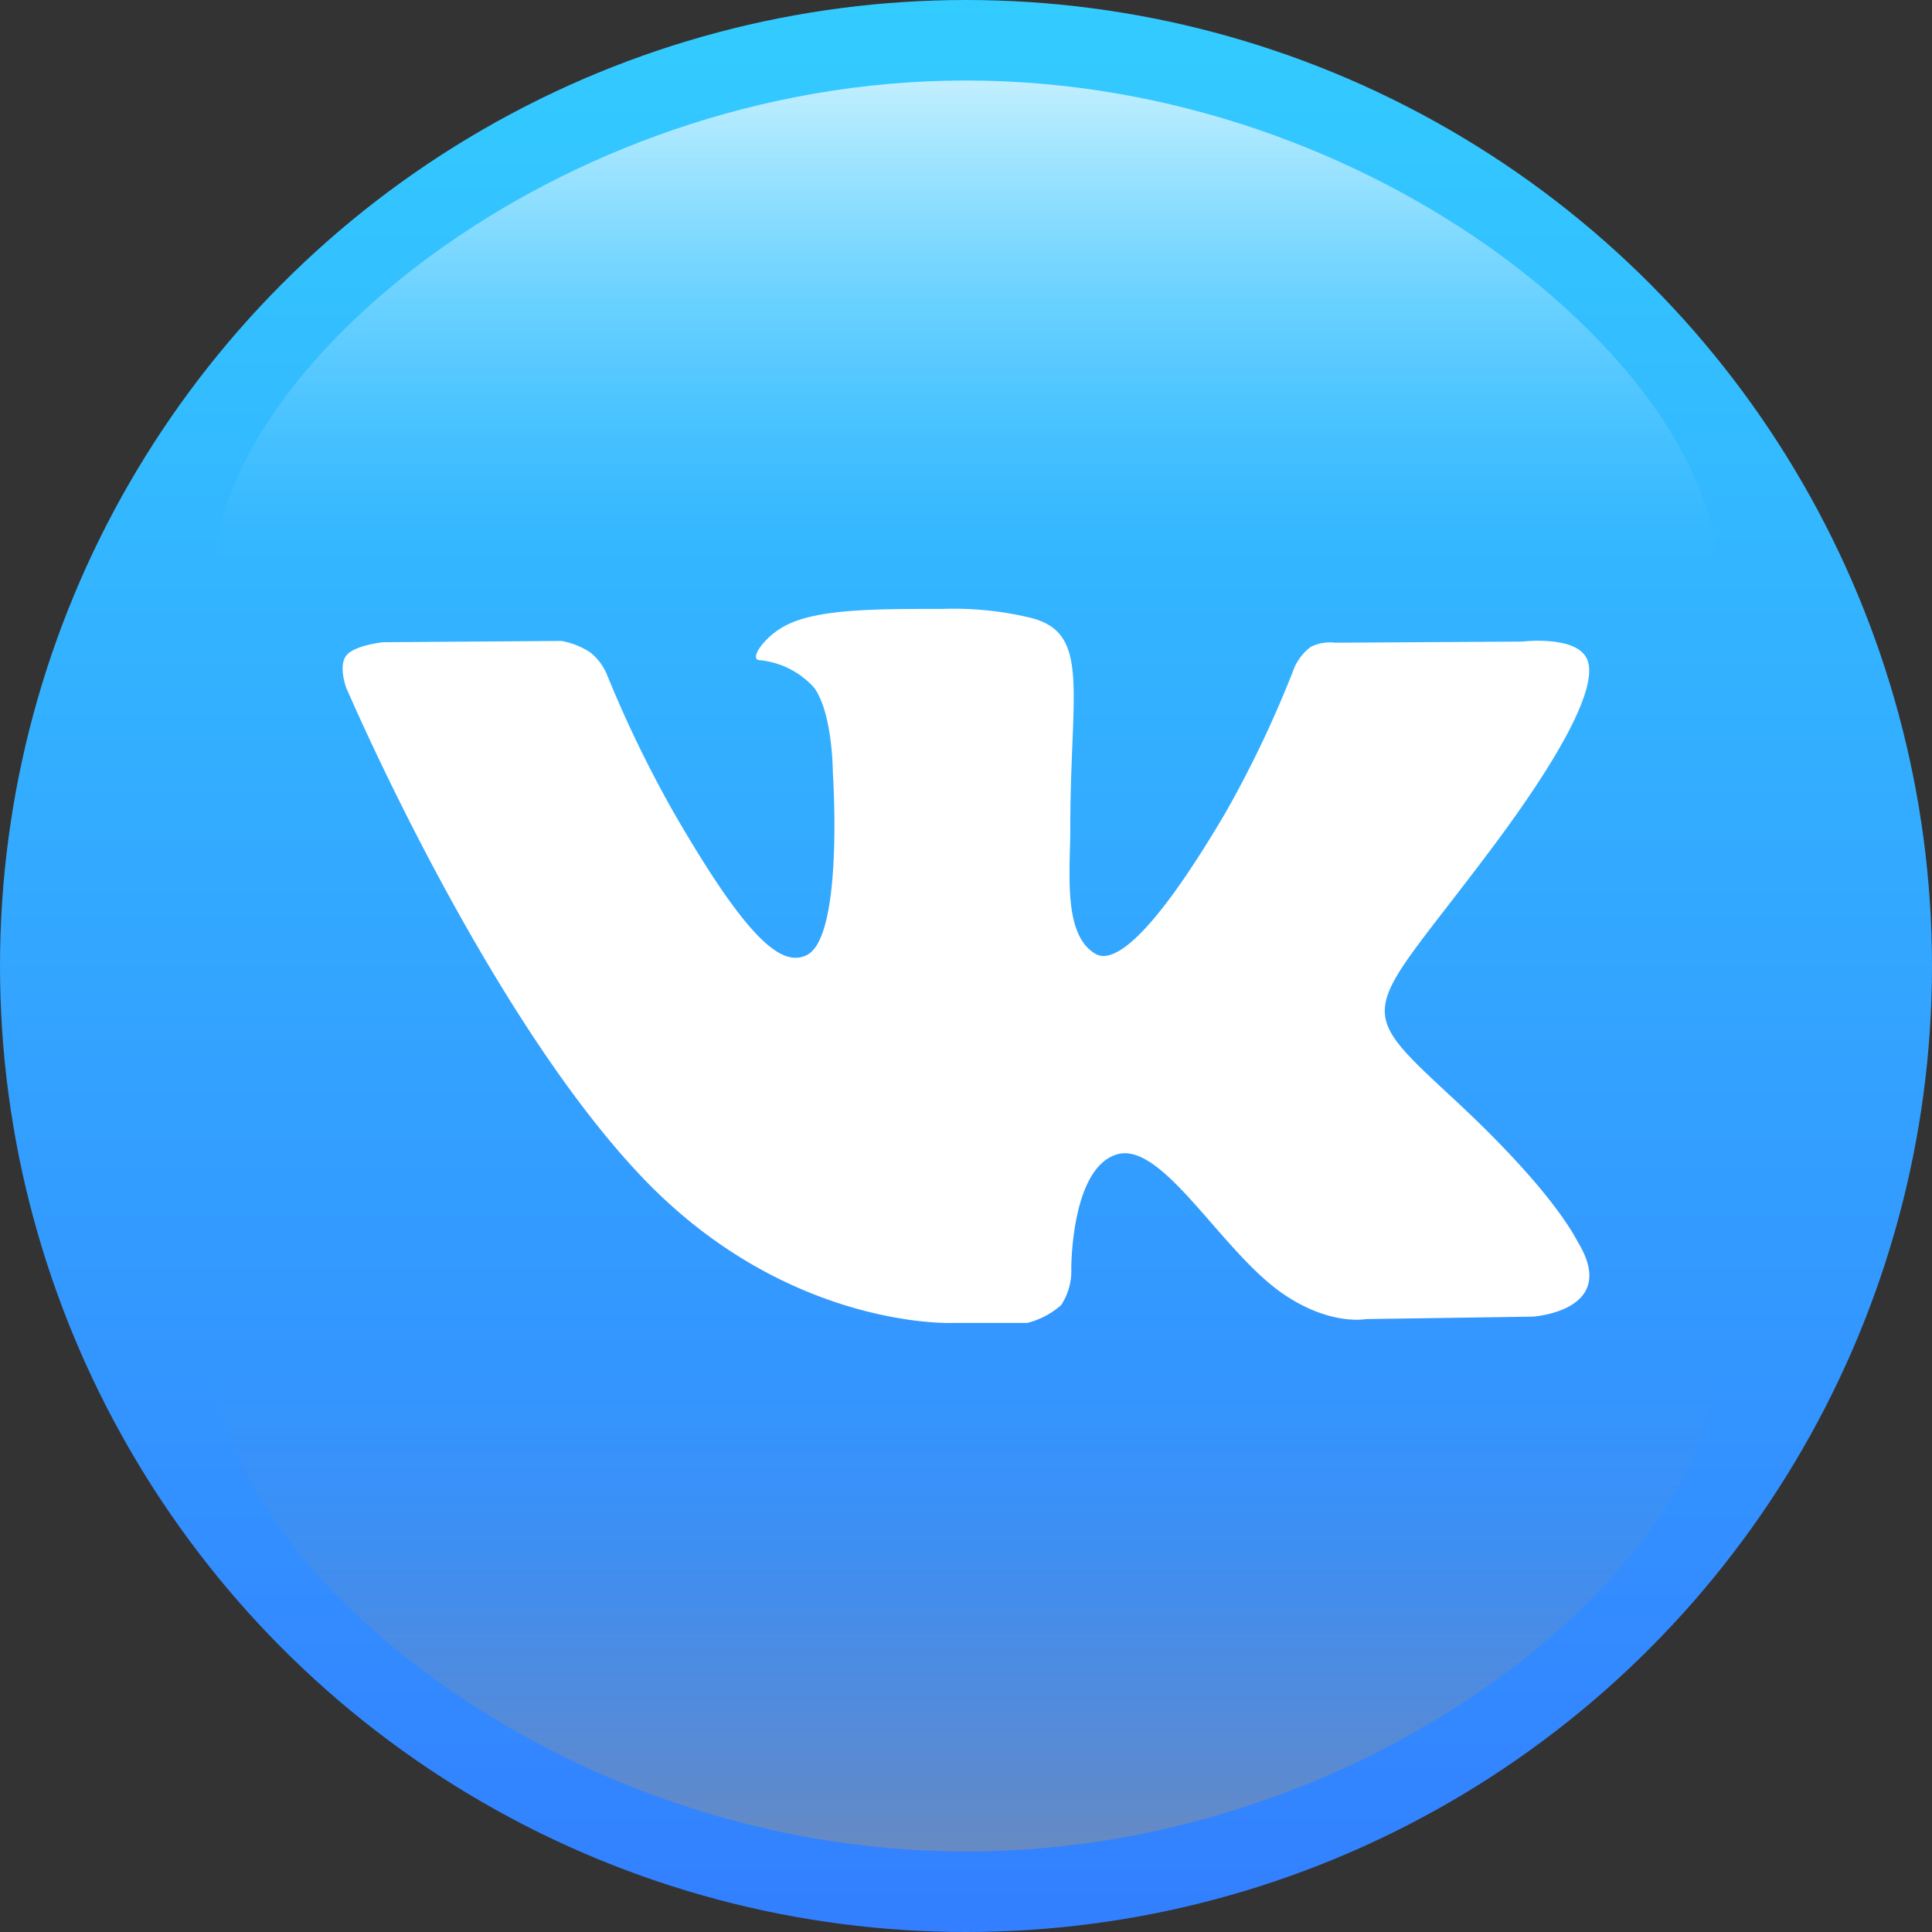
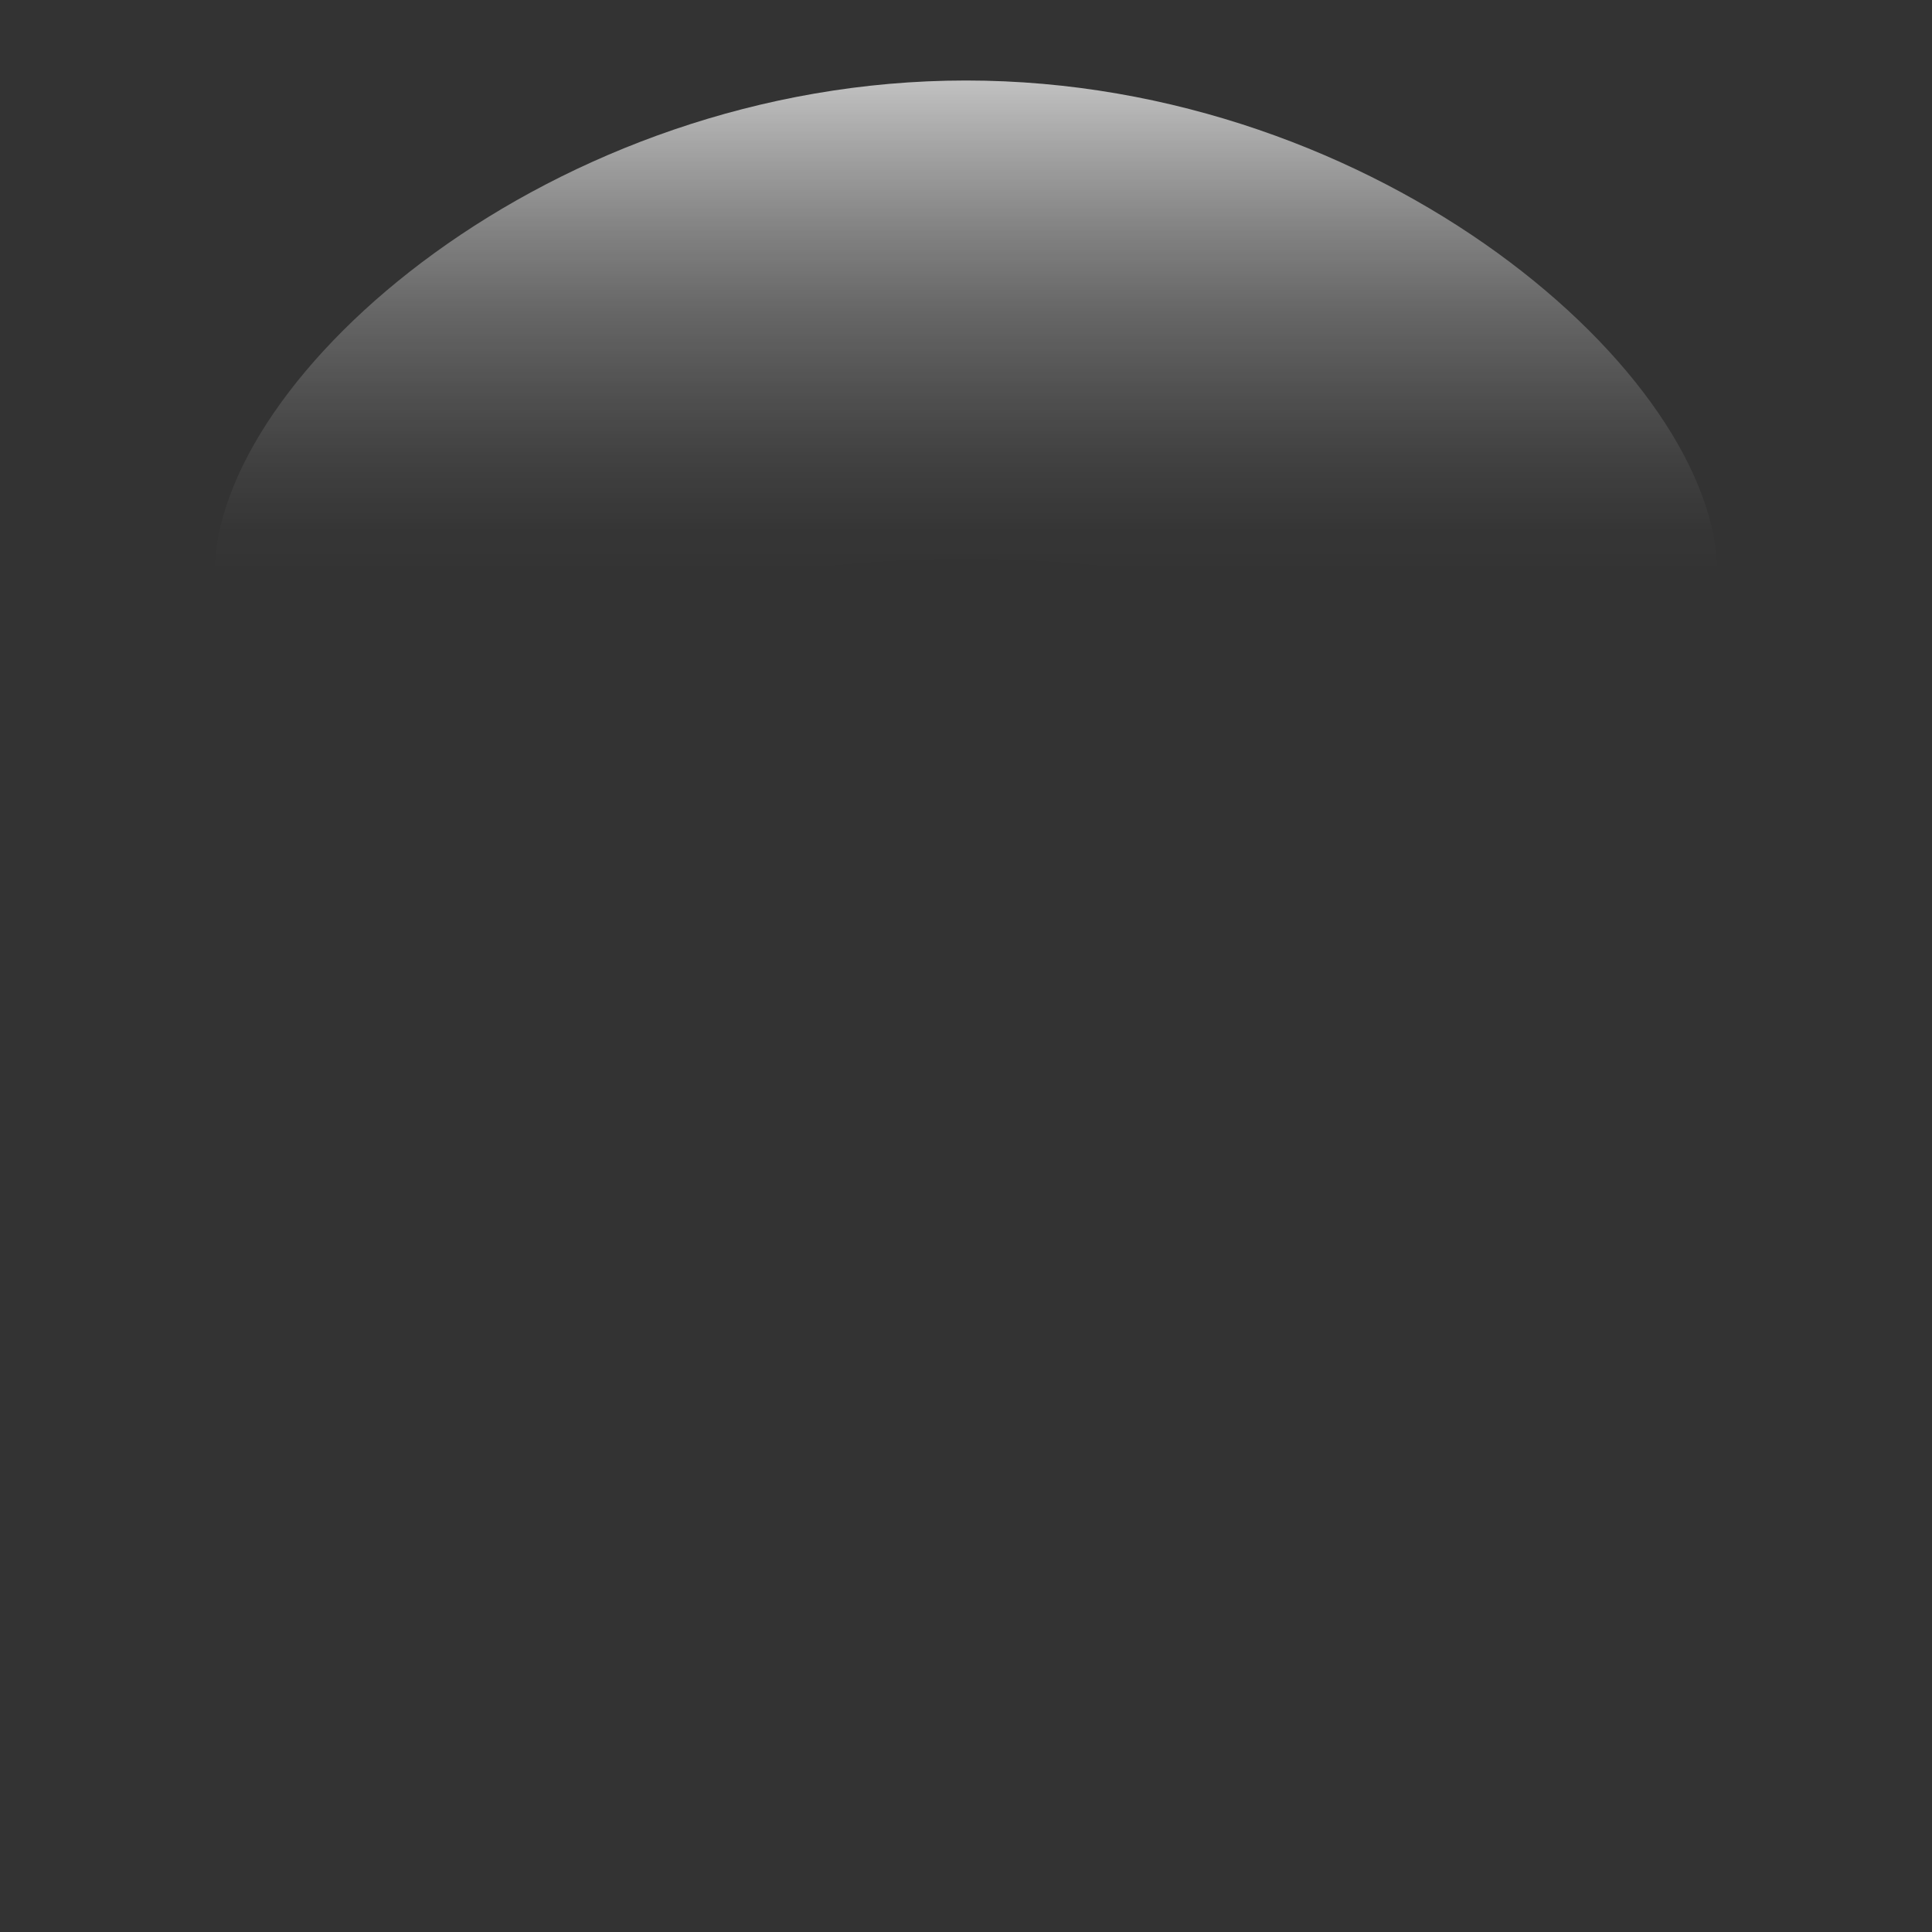
<svg xmlns="http://www.w3.org/2000/svg" viewBox="0 0 120 120">
  <rect x="0" y="0" width="120" height="120" fill="#333333" stroke="none" />
  <defs>
    <style>.cls-1{isolation:isolate;}.cls-2{fill:url(#Degradado_sin_nombre_6);}.cls-3{opacity:0.7;mix-blend-mode:overlay;fill:url(#Degradado_sin_nombre_194);}.cls-4{opacity:0.8;mix-blend-mode:multiply;fill:url(#Degradado_sin_nombre_203);}.cls-5{fill:#fff;}</style>
    <linearGradient id="Degradado_sin_nombre_6" x1="60" y1="120" x2="60" gradientUnits="userSpaceOnUse">
      <stop offset="0" stop-color="#337fff" />
      <stop offset="1" stop-color="#3cf" />
    </linearGradient>
    <linearGradient id="Degradado_sin_nombre_194" x1="60" y1="4.88" x2="60" y2="35.58" gradientUnits="userSpaceOnUse">
      <stop offset="0" stop-color="#fff" />
      <stop offset="0.14" stop-color="#fff" stop-opacity="0.79" />
      <stop offset="0.31" stop-color="#fff" stop-opacity="0.55" />
      <stop offset="0.48" stop-color="#fff" stop-opacity="0.35" />
      <stop offset="0.64" stop-color="#fff" stop-opacity="0.2" />
      <stop offset="0.78" stop-color="#fff" stop-opacity="0.09" />
      <stop offset="0.91" stop-color="#fff" stop-opacity="0.02" />
      <stop offset="1" stop-color="#fff" stop-opacity="0" />
    </linearGradient>
    <linearGradient id="Degradado_sin_nombre_203" x1="-1582.89" y1="-568.19" x2="-1582.89" y2="-537.5" gradientTransform="translate(-1522.89 -453.08) rotate(180)" gradientUnits="userSpaceOnUse">
      <stop offset="0" stop-color="#909193" stop-opacity="0.7" />
      <stop offset="0.08" stop-color="#909193" stop-opacity="0.61" />
      <stop offset="0.36" stop-color="#909193" stop-opacity="0.35" />
      <stop offset="0.61" stop-color="#909193" stop-opacity="0.16" />
      <stop offset="0.83" stop-color="#909193" stop-opacity="0.04" />
      <stop offset="1" stop-color="#909193" stop-opacity="0" />
    </linearGradient>
  </defs>
  <title>Монтажная область 24 копия 3</title>
  <g class="cls-1">
    <g id="OBJECTS">
-       <circle class="cls-2" cx="60" cy="60" r="60" />
      <path class="cls-3" d="M106.66,35.59c0,12.25-20.89-.89-46.66-.89s-46.66,13.14-46.66.89S34.23,5,60,5,106.66,23.33,106.66,35.59Z" />
-       <path class="cls-4" d="M13.34,84.41c0-12.25,20.89.89,46.66.89s46.66-13.14,46.66-.89S85.77,115,60,115,13.34,96.67,13.34,84.41Z" />
-       <path class="cls-5" d="M95.18,81.78l-10.34.15s-2.22.44-5.15-1.57c-3.86-2.65-7.51-9.55-10.35-8.65s-2.8,7.12-2.8,7.12a3.83,3.83,0,0,1-.63,2.23,5,5,0,0,1-2.11,1.11H59.17S49,82.6,40,73.24C30.16,63,21.49,42.68,21.49,42.68s-.5-1.38.05-2,2.27-.79,2.27-.79l11.06-.08a4.81,4.81,0,0,1,1.79.71,3.51,3.51,0,0,1,1,1.29,74.28,74.28,0,0,0,4.16,8.61c4.62,8,6.77,9.73,8.35,8.87C52.41,58,51.73,48,51.73,48s0-3.65-1.15-5.27A5.21,5.21,0,0,0,47.14,41c-.62-.09.4-1.53,1.72-2.18,2-1,5.51-1,9.66-1a20.52,20.52,0,0,1,5.44.54c3.81.92,2.52,4.48,2.52,13C66.48,54.1,66,58,68,59.22c.84.55,2.92.08,8.1-8.71a68.25,68.25,0,0,0,4.31-9.08,3.3,3.3,0,0,1,1-1.25,2.67,2.67,0,0,1,1.51-.26l11.63-.07S98,39.43,98.6,41s-1.31,5.52-6.07,11.86c-7.81,10.4-8.68,9.42-2.19,15.44,6.19,5.75,7.48,8.54,7.69,8.89C100.59,81.45,95.18,81.78,95.18,81.78Z" />
    </g>
  </g>
</svg>